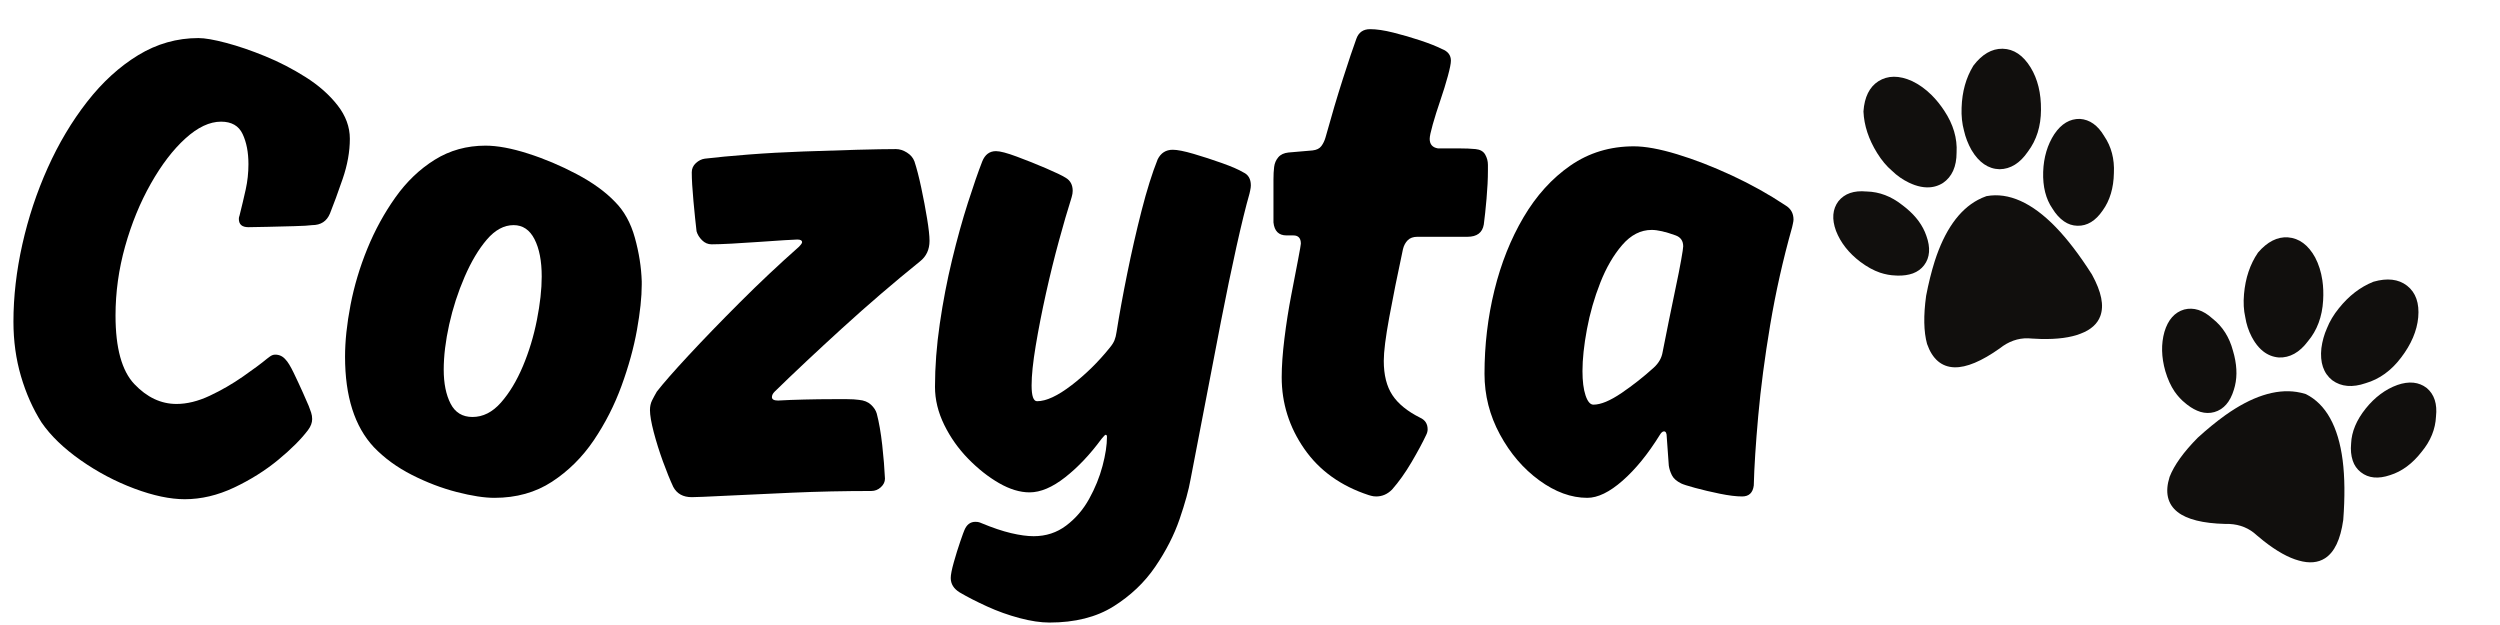
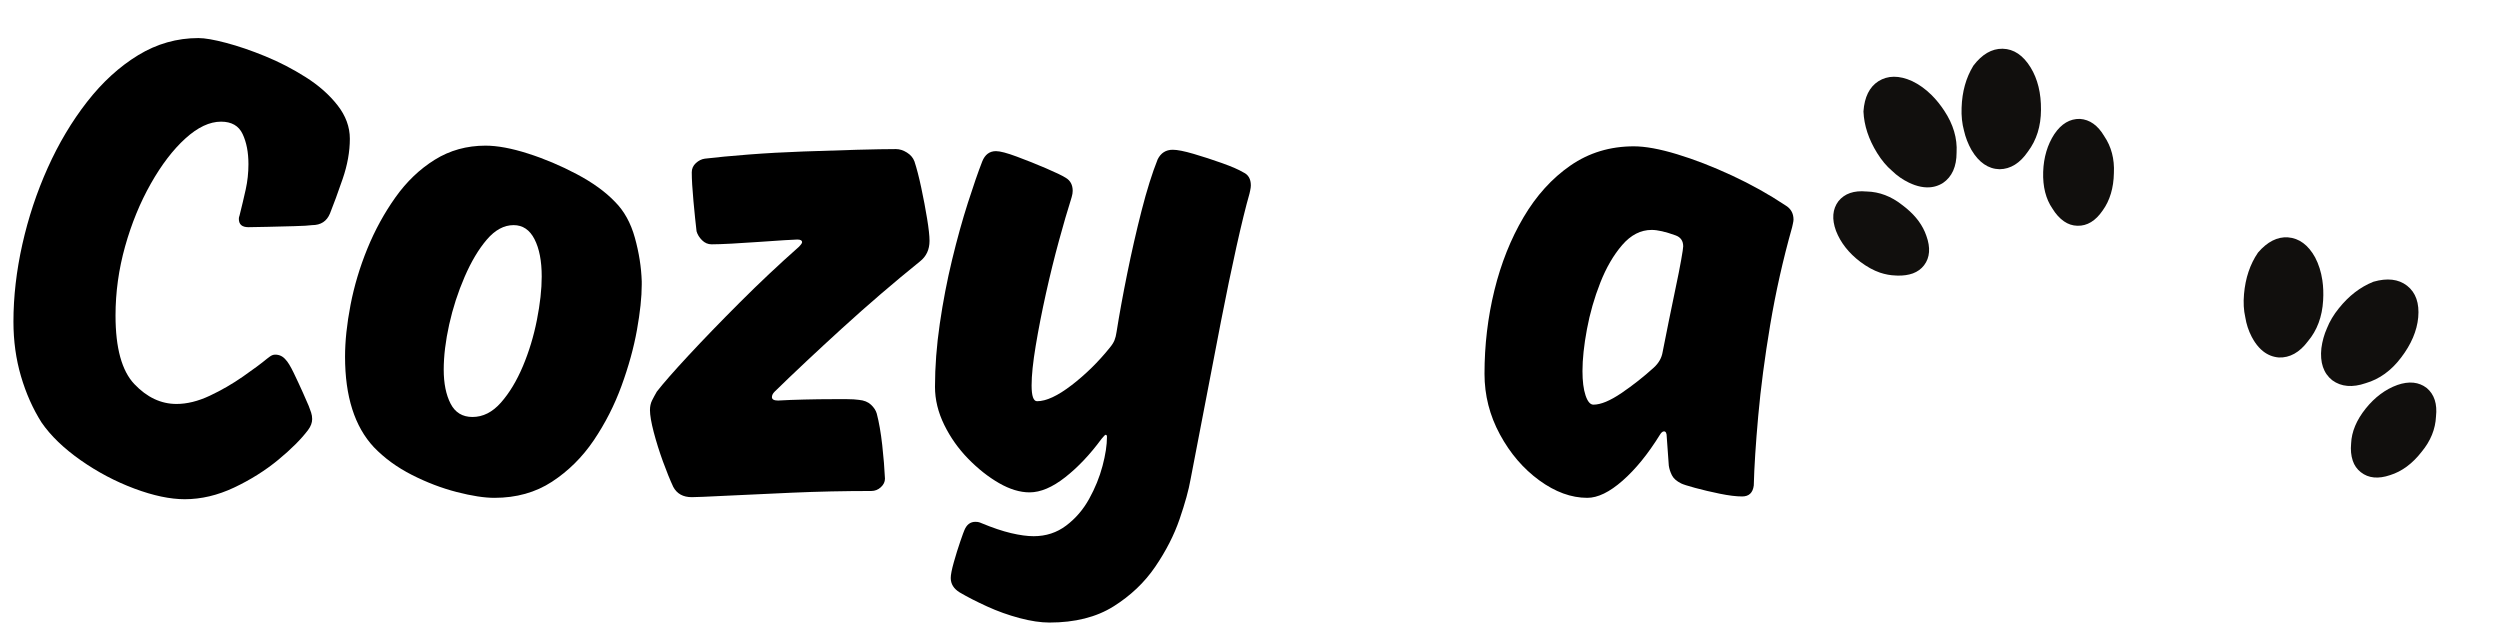
<svg xmlns="http://www.w3.org/2000/svg" version="1.0" preserveAspectRatio="xMidYMid meet" height="500" viewBox="0 0 1500 375" zoomAndPan="magnify" width="2000">
  <defs>
    <g />
    <clipPath id="ccc15194c0">
      <path clip-rule="nonzero" d="M 1176 29.094 L 1225 29.094 L 1225 102 L 1176 102 Z M 1176 29.094" />
    </clipPath>
    <clipPath id="b5f924fb0d">
      <path clip-rule="nonzero" d="M 1410 229.004 L 1461.797 229.004 L 1461.797 287 L 1410 287 Z M 1410 229.004" />
    </clipPath>
    <clipPath id="5f776e906c">
      <path clip-rule="nonzero" d="M 1300 234 L 1407 234 L 1407 337.344 L 1300 337.344 Z M 1300 234" />
    </clipPath>
  </defs>
  <g fill-opacity="1" fill="#000000">
    <g transform="translate(-2.217, 298.701)">
      <g>
        <path d="M 151.281 -162.391 C 147.445 -162.391 145.531 -164.035 145.531 -167.328 C 145.531 -167.867 145.598 -168.344 145.734 -168.75 C 145.867 -169.164 145.938 -169.375 145.938 -169.375 C 147.312 -174.852 148.547 -180.062 149.641 -185 C 150.734 -189.938 151.281 -195.004 151.281 -200.203 C 151.281 -207.336 150.113 -213.367 147.781 -218.297 C 145.457 -223.234 141.145 -225.703 134.844 -225.703 C 127.988 -225.703 120.859 -222.344 113.453 -215.625 C 106.055 -208.914 99.141 -199.875 92.703 -188.5 C 86.266 -177.125 81.125 -164.582 77.281 -150.875 C 73.445 -137.176 71.531 -123.336 71.531 -109.359 C 71.531 -89.898 75.297 -76.195 82.828 -68.25 C 90.367 -60.301 98.801 -56.328 108.125 -56.328 C 114.426 -56.328 121.07 -57.969 128.062 -61.25 C 135.051 -64.539 141.695 -68.379 148 -72.766 C 154.301 -77.148 159.098 -80.711 162.391 -83.453 C 162.391 -83.453 162.938 -83.863 164.031 -84.688 C 165.125 -85.508 166.223 -85.922 167.328 -85.922 C 169.785 -85.922 171.836 -84.961 173.484 -83.047 C 174.859 -81.672 176.504 -78.992 178.422 -75.016 C 180.336 -71.047 182.188 -67.07 183.969 -63.094 C 185.75 -59.125 186.914 -56.457 187.469 -55.094 C 188.008 -53.719 188.484 -52.41 188.891 -51.172 C 189.305 -49.941 189.516 -48.645 189.516 -47.281 C 189.516 -45.082 188.695 -42.891 187.062 -40.703 C 182.945 -35.223 176.984 -29.258 169.172 -22.812 C 161.359 -16.375 152.52 -10.82 142.656 -6.156 C 132.789 -1.5 122.926 0.828 113.062 0.828 C 104.289 0.828 94.219 -1.297 82.844 -5.547 C 71.469 -9.797 60.707 -15.484 50.562 -22.609 C 40.426 -29.734 32.617 -37.27 27.141 -45.219 C 21.93 -53.445 17.816 -62.695 14.797 -72.969 C 11.785 -83.25 10.281 -94.145 10.281 -105.656 C 10.281 -120.727 12.062 -136.211 15.625 -152.109 C 19.188 -168.004 24.254 -183.281 30.828 -197.938 C 37.41 -212.602 45.289 -225.828 54.469 -237.609 C 63.656 -249.398 73.863 -258.723 85.094 -265.578 C 96.332 -272.43 108.395 -275.859 121.281 -275.859 C 125.113 -275.859 130.66 -274.895 137.922 -272.969 C 145.191 -271.051 153.004 -268.379 161.359 -264.953 C 169.723 -261.535 177.805 -257.359 185.609 -252.422 C 193.422 -247.484 199.789 -241.863 204.719 -235.562 C 209.656 -229.258 212.125 -222.547 212.125 -215.422 C 212.125 -207.742 210.688 -199.723 207.812 -191.359 C 204.938 -183.004 202.398 -176.086 200.203 -170.609 C 198.285 -165.953 194.723 -163.625 189.516 -163.625 C 187.598 -163.344 183.969 -163.133 178.625 -163 C 173.281 -162.863 167.938 -162.727 162.594 -162.594 C 157.25 -162.457 153.477 -162.391 151.281 -162.391 Z M 151.281 -162.391" />
      </g>
    </g>
  </g>
  <g fill-opacity="1" fill="#000000">
    <g transform="translate(201.279, 298.701)">
      <g>
        <path d="M 82.219 -48.516 C 88.52 -48.516 94.207 -51.391 99.281 -57.141 C 104.352 -62.898 108.738 -70.164 112.438 -78.938 C 116.133 -87.707 118.941 -96.957 120.859 -106.688 C 122.785 -116.414 123.75 -125.113 123.75 -132.781 C 123.75 -142.102 122.305 -149.57 119.422 -155.188 C 116.547 -160.812 112.367 -163.625 106.891 -163.625 C 101.129 -163.625 95.781 -160.742 90.844 -154.984 C 85.914 -149.234 81.461 -141.766 77.484 -132.578 C 73.516 -123.398 70.43 -113.875 68.234 -104 C 66.047 -94.133 64.953 -85.094 64.953 -76.875 C 64.953 -68.656 66.32 -61.875 69.062 -56.531 C 71.801 -51.188 76.188 -48.516 82.219 -48.516 Z M 183.766 -129.906 L 183.766 -127.859 C 183.766 -120.453 182.805 -111.406 180.891 -100.719 C 178.973 -90.031 175.891 -78.863 171.641 -67.219 C 167.391 -55.57 161.836 -44.676 154.984 -34.531 C 148.129 -24.395 139.77 -16.102 129.906 -9.656 C 120.039 -3.219 108.531 0 95.375 0 C 89.344 0 81.805 -1.16 72.766 -3.484 C 63.723 -5.816 54.75 -9.242 45.844 -13.766 C 36.938 -18.297 29.328 -23.848 23.016 -30.422 C 11.504 -42.754 5.75 -60.844 5.75 -84.688 C 5.75 -94.008 6.844 -104.352 9.031 -115.719 C 11.227 -127.094 14.586 -138.332 19.109 -149.438 C 23.641 -160.539 29.258 -170.816 35.969 -180.266 C 42.688 -189.723 50.566 -197.258 59.609 -202.875 C 68.648 -208.5 78.789 -211.312 90.031 -211.312 C 97.156 -211.312 105.648 -209.734 115.516 -206.578 C 125.391 -203.43 135.117 -199.32 144.703 -194.25 C 154.297 -189.176 161.973 -183.625 167.734 -177.594 C 173.211 -172.113 177.188 -164.922 179.656 -156.016 C 182.125 -147.109 183.492 -138.406 183.766 -129.906 Z M 183.766 -129.906" />
      </g>
    </g>
  </g>
  <g fill-opacity="1" fill="#000000">
    <g transform="translate(389.152, 298.701)">
      <g>
        <path d="M 168.562 -154.172 C 168.562 -148.961 166.641 -144.848 162.797 -141.828 C 147.172 -129.223 131.613 -115.863 116.125 -101.75 C 100.645 -87.633 87.148 -74.957 75.641 -63.719 C 74.547 -62.625 74 -61.531 74 -60.438 C 74 -59.062 75.234 -58.375 77.703 -58.375 C 82.359 -58.645 87.629 -58.848 93.516 -58.984 C 99.41 -59.129 104.961 -59.203 110.172 -59.203 C 113.461 -59.203 116.477 -59.203 119.219 -59.203 C 121.957 -59.203 124.285 -59.062 126.203 -58.781 C 129.223 -58.508 131.625 -57.551 133.406 -55.906 C 135.188 -54.258 136.352 -52.477 136.906 -50.562 C 138.27 -45.352 139.363 -39.051 140.188 -31.656 C 141.008 -24.258 141.555 -17.547 141.828 -11.516 C 141.828 -9.598 141.004 -7.883 139.359 -6.375 C 137.723 -4.863 135.805 -4.109 133.609 -4.109 C 117.441 -4.109 101.547 -3.766 85.922 -3.078 C 70.297 -2.398 57 -1.785 46.031 -1.234 C 35.07 -0.68 28.363 -0.406 25.906 -0.406 C 20.695 -0.406 16.992 -2.461 14.797 -6.578 C 12.879 -10.691 10.82 -15.758 8.625 -21.781 C 6.438 -27.812 4.586 -33.703 3.078 -39.453 C 1.578 -45.211 0.828 -49.602 0.828 -52.625 C 0.828 -54.812 1.234 -56.727 2.047 -58.375 C 2.867 -60.02 3.832 -61.801 4.938 -63.719 C 8.77 -68.656 15.141 -75.922 24.047 -85.516 C 32.953 -95.109 43.227 -105.727 54.875 -117.375 C 66.531 -129.02 78.25 -140.051 90.031 -150.469 C 91.406 -151.832 92.094 -152.789 92.094 -153.344 C 92.094 -154.438 91.129 -154.984 89.203 -154.984 C 88.391 -154.984 85.789 -154.848 81.406 -154.578 C 77.02 -154.305 71.945 -153.961 66.188 -153.547 C 60.438 -153.141 54.957 -152.797 49.75 -152.516 C 44.539 -152.242 40.566 -152.109 37.828 -152.109 C 35.629 -152.109 33.707 -152.93 32.062 -154.578 C 30.414 -156.223 29.32 -158.004 28.781 -159.922 C 28.227 -164.578 27.609 -170.602 26.922 -178 C 26.242 -185.406 25.906 -191.164 25.906 -195.281 C 25.906 -197.469 26.723 -199.316 28.359 -200.828 C 30.004 -202.336 31.789 -203.227 33.719 -203.5 C 40.562 -204.32 49.258 -205.145 59.812 -205.969 C 70.363 -206.789 81.395 -207.406 92.906 -207.812 C 104.414 -208.227 115.172 -208.57 125.172 -208.844 C 135.18 -209.113 142.926 -209.25 148.406 -209.25 C 150.602 -209.25 152.797 -208.562 154.984 -207.188 C 157.18 -205.82 158.691 -204.047 159.516 -201.859 C 160.879 -197.742 162.242 -192.461 163.609 -186.016 C 164.984 -179.578 166.148 -173.41 167.109 -167.516 C 168.078 -161.629 168.562 -157.18 168.562 -154.172 Z M 168.562 -154.172" />
      </g>
    </g>
  </g>
  <g fill-opacity="1" fill="#000000">
    <g transform="translate(554.415, 298.701)">
      <g>
        <path d="M 140.188 -203.094 C 142.102 -206.926 145.117 -208.844 149.234 -208.844 C 151.973 -208.844 156.148 -208.02 161.766 -206.375 C 167.391 -204.727 173.078 -202.879 178.828 -200.828 C 184.586 -198.773 188.836 -196.926 191.578 -195.281 C 194.586 -193.906 196.094 -191.301 196.094 -187.469 C 196.094 -186.645 195.957 -185.613 195.688 -184.375 C 195.414 -183.145 195.281 -182.531 195.281 -182.531 C 193.082 -174.852 190.473 -164.234 187.453 -150.672 C 184.441 -137.109 181.359 -122.238 178.203 -106.062 C 175.055 -89.895 171.906 -73.52 168.75 -56.938 C 165.602 -40.352 162.66 -25.07 159.922 -11.094 C 158.828 -4.789 156.633 3.156 153.344 12.75 C 150.051 22.344 145.188 31.863 138.75 41.312 C 132.312 50.77 123.953 58.719 113.672 65.156 C 103.391 71.602 90.578 74.828 75.234 74.828 C 70.023 74.828 64.062 73.938 57.344 72.156 C 50.633 70.375 44.125 68.039 37.812 65.156 C 31.508 62.281 26.031 59.473 21.375 56.734 C 17.812 54.535 16.031 51.656 16.031 48.094 C 16.031 46.176 16.645 43.023 17.875 38.641 C 19.113 34.254 20.414 30.07 21.781 26.094 C 23.156 22.125 23.977 19.867 24.25 19.328 C 25.625 16.035 27.816 14.391 30.828 14.391 C 31.93 14.391 32.82 14.523 33.5 14.797 C 34.188 15.078 34.531 15.219 34.531 15.219 C 41.113 17.957 47.004 19.941 52.203 21.172 C 57.41 22.398 61.938 23.016 65.781 23.016 C 73.176 23.016 79.68 20.891 85.297 16.641 C 90.922 12.398 95.516 7.055 99.078 0.609 C 102.641 -5.828 105.312 -12.398 107.094 -19.109 C 108.875 -25.828 109.766 -31.656 109.766 -36.594 C 109.766 -37.414 109.488 -37.828 108.938 -37.828 C 108.664 -37.828 107.848 -37.004 106.484 -35.359 C 99.629 -26.035 92.363 -18.359 84.688 -12.328 C 77.008 -6.297 69.883 -3.281 63.312 -3.281 C 57.551 -3.281 51.453 -5.129 45.016 -8.828 C 38.578 -12.535 32.41 -17.406 26.516 -23.438 C 20.617 -29.469 15.82 -36.25 12.125 -43.781 C 8.426 -51.32 6.578 -58.926 6.578 -66.594 C 6.578 -78.656 7.535 -91.266 9.453 -104.422 C 11.367 -117.578 13.832 -130.391 16.844 -142.859 C 19.863 -155.328 23.02 -166.703 26.312 -176.984 C 29.602 -187.266 32.477 -195.555 34.938 -201.859 C 36.582 -205.961 39.328 -208.016 43.172 -208.016 C 45.629 -208.016 49.805 -206.914 55.703 -204.719 C 61.598 -202.531 67.422 -200.203 73.172 -197.734 C 78.93 -195.273 82.906 -193.359 85.094 -191.984 C 87.832 -190.336 89.203 -187.734 89.203 -184.172 C 89.203 -183.078 89 -181.844 88.594 -180.469 C 88.188 -179.102 87.984 -178.422 87.984 -178.422 C 86.055 -172.391 83.723 -164.367 80.984 -154.359 C 78.242 -144.359 75.641 -133.805 73.172 -122.703 C 70.711 -111.609 68.66 -101.129 67.016 -91.266 C 65.367 -81.398 64.547 -73.453 64.547 -67.422 C 64.547 -61.117 65.641 -57.969 67.828 -57.969 C 73.316 -57.969 80.238 -61.188 88.594 -67.625 C 96.957 -74.062 104.562 -81.531 111.406 -90.031 C 112.781 -91.676 113.738 -93.18 114.281 -94.547 C 114.832 -95.922 115.242 -97.566 115.516 -99.484 C 117.16 -109.898 119.285 -121.547 121.891 -134.422 C 124.492 -147.305 127.367 -159.914 130.516 -172.25 C 133.672 -184.582 136.895 -194.863 140.188 -203.094 Z M 140.188 -203.094" />
      </g>
    </g>
  </g>
  <g fill-opacity="1" fill="#000000">
    <g transform="translate(748.455, 298.701)">
      <g>
-         <path d="M 141.828 -164.031 C 141.004 -159.094 137.719 -156.625 131.969 -156.625 L 101.953 -156.625 C 99.484 -156.625 97.562 -155.938 96.188 -154.562 C 94.82 -153.195 93.867 -151.422 93.328 -149.234 C 90.035 -133.879 87.289 -120.238 85.094 -108.312 C 82.906 -96.395 81.812 -87.695 81.812 -82.219 C 81.812 -73.727 83.523 -66.879 86.953 -61.672 C 90.379 -56.461 95.926 -51.938 103.594 -48.094 C 106.613 -46.727 108.125 -44.398 108.125 -41.109 C 108.125 -40.016 107.848 -38.922 107.297 -37.828 C 105.109 -33.16 102.16 -27.676 98.453 -21.375 C 94.754 -15.07 90.852 -9.594 86.75 -4.938 C 84.008 -2.195 80.852 -0.828 77.281 -0.828 C 76.188 -0.828 75.16 -0.961 74.203 -1.234 C 73.242 -1.504 72.766 -1.641 72.766 -1.641 C 56.047 -7.117 43.164 -16.367 34.125 -29.391 C 25.082 -42.41 20.562 -56.734 20.562 -72.359 C 20.562 -78.93 21.109 -86.672 22.203 -95.578 C 23.297 -104.484 24.664 -113.188 26.312 -121.688 C 27.957 -130.188 29.328 -137.312 30.422 -143.062 C 31.516 -148.82 32.062 -151.973 32.062 -152.516 C 32.062 -155.805 30.555 -157.453 27.547 -157.453 L 23.438 -157.453 C 18.77 -157.453 16.164 -160.055 15.625 -165.266 L 15.625 -182.125 C 15.625 -185.133 15.625 -188.078 15.625 -190.953 C 15.625 -193.836 15.758 -196.375 16.031 -198.562 C 16.301 -200.758 17.125 -202.676 18.5 -204.312 C 19.875 -205.957 21.93 -206.922 24.672 -207.203 L 39.062 -208.438 C 41.52 -208.707 43.297 -209.594 44.391 -211.094 C 45.492 -212.602 46.316 -214.32 46.859 -216.25 C 50.422 -229.125 53.914 -240.906 57.344 -251.594 C 60.77 -262.281 63.441 -270.227 65.359 -275.438 C 66.734 -279.281 69.477 -281.203 73.594 -281.203 C 77.426 -281.203 82.082 -280.516 87.562 -279.141 C 93.039 -277.773 98.453 -276.203 103.797 -274.422 C 109.148 -272.641 113.469 -270.926 116.75 -269.281 C 120.312 -267.906 122.094 -265.57 122.094 -262.281 C 122.094 -260.645 121.477 -257.562 120.25 -253.031 C 119.02 -248.508 117.516 -243.645 115.734 -238.438 C 113.953 -233.227 112.441 -228.43 111.203 -224.047 C 109.973 -219.672 109.359 -216.797 109.359 -215.422 C 109.359 -212.129 111 -210.211 114.281 -209.672 C 118.395 -209.672 122.504 -209.672 126.609 -209.672 C 130.723 -209.672 134.156 -209.531 136.906 -209.25 C 139.645 -208.977 141.562 -207.883 142.656 -205.969 C 143.75 -204.051 144.297 -201.992 144.297 -199.797 L 144.297 -196.516 C 144.297 -191.305 144.02 -185.617 143.469 -179.453 C 142.926 -173.285 142.379 -168.145 141.828 -164.031 Z M 141.828 -164.031" />
-       </g>
+         </g>
    </g>
  </g>
  <g fill-opacity="1" fill="#000000">
    <g transform="translate(885.764, 298.701)">
      <g>
        <path d="M 122.922 -8.641 C 120.18 -10.004 118.332 -11.645 117.375 -13.562 C 116.414 -15.477 115.797 -17.398 115.516 -19.328 L 114.281 -36.594 C 114.281 -38.781 113.734 -39.875 112.641 -39.875 C 111.816 -39.875 110.992 -39.191 110.172 -37.828 C 103.047 -26.316 95.578 -17.133 87.766 -10.281 C 79.961 -3.426 72.906 0 66.594 0 C 57 0 47.406 -3.492 37.812 -10.484 C 28.227 -17.473 20.352 -26.656 14.188 -38.031 C 8.02 -49.406 4.938 -61.531 4.938 -74.406 C 4.938 -91.676 6.922 -108.395 10.891 -124.562 C 14.867 -140.738 20.691 -155.332 28.359 -168.344 C 36.035 -181.363 45.422 -191.711 56.516 -199.391 C 67.617 -207.066 80.301 -210.906 94.562 -210.906 C 101.406 -210.906 110.035 -209.328 120.453 -206.172 C 130.867 -203.016 141.832 -198.766 153.344 -193.422 C 164.852 -188.078 175.539 -182.117 185.406 -175.547 C 188.695 -173.629 190.344 -170.75 190.344 -166.906 C 190.344 -166.363 190.203 -165.473 189.922 -164.234 C 189.648 -163.004 189.516 -162.391 189.516 -162.391 C 184.035 -142.93 179.648 -123.398 176.359 -103.797 C 173.078 -84.203 170.68 -65.977 169.172 -49.125 C 167.66 -32.27 166.77 -18.363 166.5 -7.406 C 165.945 -3.02 163.617 -0.828 159.516 -0.828 C 155.953 -0.828 151.492 -1.375 146.141 -2.469 C 140.797 -3.562 135.863 -4.723 131.344 -5.953 C 126.82 -7.191 124.016 -8.086 122.922 -8.641 Z M 106.484 -78.109 C 109.492 -80.848 111.273 -84 111.828 -87.562 C 112.922 -93.039 114.148 -99.207 115.516 -106.062 C 116.891 -112.914 118.258 -119.562 119.625 -126 C 121 -132.445 122.098 -138 122.922 -142.656 C 123.742 -147.312 124.156 -150.051 124.156 -150.875 C 124.156 -154.164 122.648 -156.359 119.641 -157.453 C 113.609 -159.648 108.812 -160.75 105.25 -160.75 C 98.664 -160.75 92.77 -157.734 87.562 -151.703 C 82.352 -145.672 77.969 -138.129 74.406 -129.078 C 70.844 -120.035 68.172 -110.719 66.391 -101.125 C 64.609 -91.539 63.719 -83.188 63.719 -76.062 C 63.719 -70.031 64.332 -65.16 65.562 -61.453 C 66.801 -57.754 68.379 -55.906 70.297 -55.906 C 74.68 -55.906 80.301 -58.234 87.156 -62.891 C 94.008 -67.555 100.453 -72.629 106.484 -78.109 Z M 106.484 -78.109" />
      </g>
    </g>
  </g>
  <path fill-rule="nonzero" fill-opacity="1" d="M 1262.535 81.691 C 1258.711 75.203 1253.824 71.723 1247.965 71.344 C 1241.965 71.195 1236.805 74.246 1232.621 80.445 C 1228.457 86.816 1226.199 94.438 1225.906 103.098 C 1225.613 111.957 1227.488 119.387 1231.438 125.109 C 1233.477 128.453 1235.762 130.977 1238.438 132.828 C 1240.84 134.496 1243.504 135.375 1246.328 135.449 L 1246.535 135.453 C 1252.281 135.602 1257.348 132.52 1261.578 126.328 C 1265.902 120.367 1268.176 112.789 1268.332 103.859 C 1268.758 95.434 1266.797 87.949 1262.535 81.691" fill="#110f0d" />
-   <path fill-rule="nonzero" fill-opacity="1" d="M 1233.402 136.23 C 1219.16 121.551 1205.184 115.297 1192 117.66 L 1191.777 117.719 C 1190.055 118.328 1188.359 119.066 1186.738 119.934 C 1175.469 125.941 1166.754 138.309 1160.844 156.684 C 1158.84 163.051 1157.105 170.016 1155.68 177.457 C 1154.035 189.336 1154.211 199.027 1156.234 206.363 C 1159.426 215.469 1164.973 220.188 1172.719 220.387 C 1179.844 220.566 1188.949 216.758 1199.848 209.027 C 1205.086 204.859 1210.805 202.82 1216.855 202.977 C 1217.621 202.996 1218.391 203.047 1219.227 203.137 C 1221.012 203.258 1222.773 203.336 1224.449 203.383 C 1234.371 203.633 1242.441 202.551 1248.422 200.176 C 1254.484 197.887 1258.449 194.344 1260.18 189.656 C 1262.523 183.332 1260.91 175.207 1255.184 164.738 C 1247.785 153.09 1240.461 143.504 1233.402 136.23" fill="#110f0d" />
  <g clip-path="url(#ccc15194c0)">
    <path fill-rule="nonzero" fill-opacity="1" d="M 1182.887 89.996 C 1187.316 97.48 1192.969 101.359 1199.676 101.531 L 1199.73 101.531 C 1206.305 101.469 1212.051 97.879 1216.77 90.926 C 1221.93 84.094 1224.559 75.688 1224.59 65.938 C 1224.699 55.941 1222.602 47.375 1218.367 40.477 C 1213.895 33.191 1208.285 29.41 1201.695 29.25 L 1201.488 29.242 C 1195.094 29.16 1189.234 32.555 1184.078 39.336 L 1183.992 39.461 C 1179.574 46.715 1177.273 54.965 1176.957 64.66 C 1176.758 69.543 1177.254 74.207 1178.418 78.473 C 1179.312 82.422 1180.812 86.289 1182.887 89.996" fill="#110f0d" />
  </g>
  <path fill-rule="nonzero" fill-opacity="1" d="M 1155.789 141.418 C 1153.68 135.301 1149.742 129.902 1143.77 124.922 C 1143.273 124.488 1142.742 124.086 1142.207 123.676 C 1141.906 123.453 1141.609 123.227 1141.305 122.984 C 1134.773 117.809 1127.625 115.09 1120.074 114.898 L 1119.859 114.898 C 1112.387 114.188 1106.766 116.129 1103.066 120.707 C 1099.488 125.457 1098.996 131.457 1101.613 138.547 C 1104.344 145.574 1109.238 151.82 1116.184 157.094 C 1120.188 160.09 1124.16 162.277 1128.004 163.59 C 1131.207 164.645 1134.371 165.223 1137.344 165.293 C 1137.352 165.301 1137.355 165.301 1137.355 165.301 C 1137.789 165.324 1138.223 165.348 1138.641 165.359 C 1141.984 165.438 1145.027 165 1147.711 164.047 C 1150.488 163.016 1152.758 161.371 1154.457 159.148 C 1157.957 154.547 1158.398 148.578 1155.789 141.418" fill="#110f0d" />
  <path fill-rule="nonzero" fill-opacity="1" d="M 1126.293 91.836 C 1129 96.203 1131.941 99.707 1135.215 102.488 C 1138.176 105.387 1141.574 107.762 1145.34 109.578 L 1145.934 109.84 C 1146.938 110.289 1147.891 110.711 1148.875 111.047 C 1151.367 111.906 1153.777 112.367 1156.047 112.426 C 1159.559 112.516 1162.812 111.641 1165.766 109.789 C 1171.207 106.094 1173.953 99.922 1173.949 91.539 C 1174.449 83.031 1171.965 74.582 1166.562 66.438 C 1164.254 62.93 1161.707 59.773 1158.98 57.062 C 1155.301 53.418 1151.473 50.676 1147.27 48.66 C 1139.5 45.137 1132.66 45.18 1126.988 48.773 C 1121.664 52.211 1118.668 58.27 1118.078 66.809 L 1118.074 66.883 L 1118.078 66.961 C 1118.445 75.301 1121.207 83.668 1126.293 91.836" fill="#110f0d" />
  <g clip-path="url(#b5f924fb0d)">
    <path fill-rule="nonzero" fill-opacity="1" d="M 1456.133 232.883 C 1451.418 229.172 1445.449 228.535 1438.391 230.992 C 1431.234 233.598 1424.863 238.352 1419.438 245.109 C 1413.891 252.031 1410.945 259.105 1410.672 266.055 C 1410.305 269.949 1410.625 273.344 1411.656 276.422 C 1412.574 279.195 1414.184 281.496 1416.406 283.246 L 1416.566 283.371 C 1421.078 286.926 1426.984 287.492 1434.086 285.066 C 1441.125 282.879 1447.484 278.168 1452.957 271.113 C 1458.352 264.617 1461.262 257.449 1461.598 249.895 C 1462.426 242.406 1460.602 236.691 1456.133 232.883" fill="#110f0d" />
  </g>
  <g clip-path="url(#5f776e906c)">
-     <path fill-rule="nonzero" fill-opacity="1" d="M 1383.559 236.48 L 1383.34 236.402 C 1381.602 235.855 1379.797 235.434 1377.977 235.16 C 1365.352 233.23 1350.965 237.91 1335.219 249.094 C 1329.797 252.992 1324.234 257.527 1318.637 262.637 C 1310.203 271.164 1304.531 279.031 1301.762 286.113 C 1298.859 295.32 1300.465 302.422 1306.555 307.211 C 1312.152 311.621 1321.727 314.023 1335.086 314.355 C 1341.773 314.148 1347.582 315.945 1352.336 319.688 C 1352.934 320.16 1353.52 320.668 1354.137 321.234 C 1355.496 322.402 1356.855 323.52 1358.172 324.555 C 1365.961 330.691 1373.082 334.656 1379.289 336.336 C 1385.523 338.125 1390.809 337.664 1395.016 334.953 C 1400.68 331.281 1404.258 323.809 1405.945 311.996 C 1406.996 298.246 1406.875 286.176 1405.586 276.137 C 1402.973 255.852 1395.531 242.484 1383.559 236.48" fill="#110f0d" />
-   </g>
+     </g>
  <path fill-rule="nonzero" fill-opacity="1" d="M 1399.367 228.16 L 1399.398 228.176 L 1399.414 228.188 C 1404.715 232.078 1411.469 232.648 1419.414 229.902 C 1427.641 227.516 1434.781 222.355 1440.652 214.562 C 1446.727 206.625 1450.184 198.508 1450.93 190.449 C 1451.703 181.938 1449.48 175.555 1444.305 171.48 L 1444.141 171.355 C 1439.074 167.453 1432.34 166.672 1424.145 169.02 L 1424.004 169.066 C 1416.121 172.23 1409.332 177.461 1403.266 185.035 C 1400.188 188.828 1397.789 192.863 1396.16 196.977 C 1394.512 200.672 1393.395 204.664 1392.832 208.875 C 1391.895 217.52 1394.098 224.008 1399.367 228.16" fill="#110f0d" />
-   <path fill-rule="nonzero" fill-opacity="1" d="M 1311.238 241.926 C 1311.246 241.934 1311.246 241.934 1311.246 241.934 C 1311.582 242.219 1311.91 242.484 1312.242 242.754 C 1314.871 244.816 1317.566 246.289 1320.285 247.129 C 1323.129 247.969 1325.934 248.004 1328.629 247.242 C 1334.188 245.656 1338.125 241.141 1340.32 233.844 C 1342.297 227.68 1342.375 221 1340.582 213.438 C 1340.438 212.793 1340.258 212.156 1340.066 211.5 C 1339.965 211.145 1339.863 210.789 1339.766 210.41 C 1337.633 202.359 1333.547 195.902 1327.609 191.234 L 1327.438 191.098 C 1321.879 186.062 1316.211 184.25 1310.504 185.707 C 1304.793 187.367 1300.809 191.871 1298.652 199.121 C 1296.617 206.383 1296.809 214.312 1299.199 222.691 C 1300.621 227.488 1302.488 231.617 1304.781 234.973 C 1306.707 237.734 1308.895 240.086 1311.238 241.926" fill="#110f0d" />
  <path fill-rule="nonzero" fill-opacity="1" d="M 1351.027 202.09 L 1351.348 202.652 C 1351.891 203.617 1352.391 204.523 1352.984 205.383 C 1354.461 207.559 1356.113 209.375 1357.898 210.781 C 1360.648 212.953 1363.785 214.195 1367.262 214.484 C 1373.832 214.773 1379.738 211.48 1384.75 204.762 C 1390.254 198.25 1393.328 189.996 1393.879 180.242 C 1394.137 176.047 1393.98 171.992 1393.422 168.195 C 1392.66 163.074 1391.234 158.59 1389.082 154.457 C 1384.973 146.984 1379.465 142.922 1372.773 142.414 C 1366.445 141.977 1360.418 145.035 1354.832 151.516 L 1354.781 151.578 L 1354.738 151.648 C 1350.031 158.539 1347.234 166.895 1346.406 176.48 C 1345.957 181.598 1346.211 186.164 1347.172 190.352 C 1347.809 194.445 1349.102 198.383 1351.027 202.09" fill="#110f0d" />
</svg>